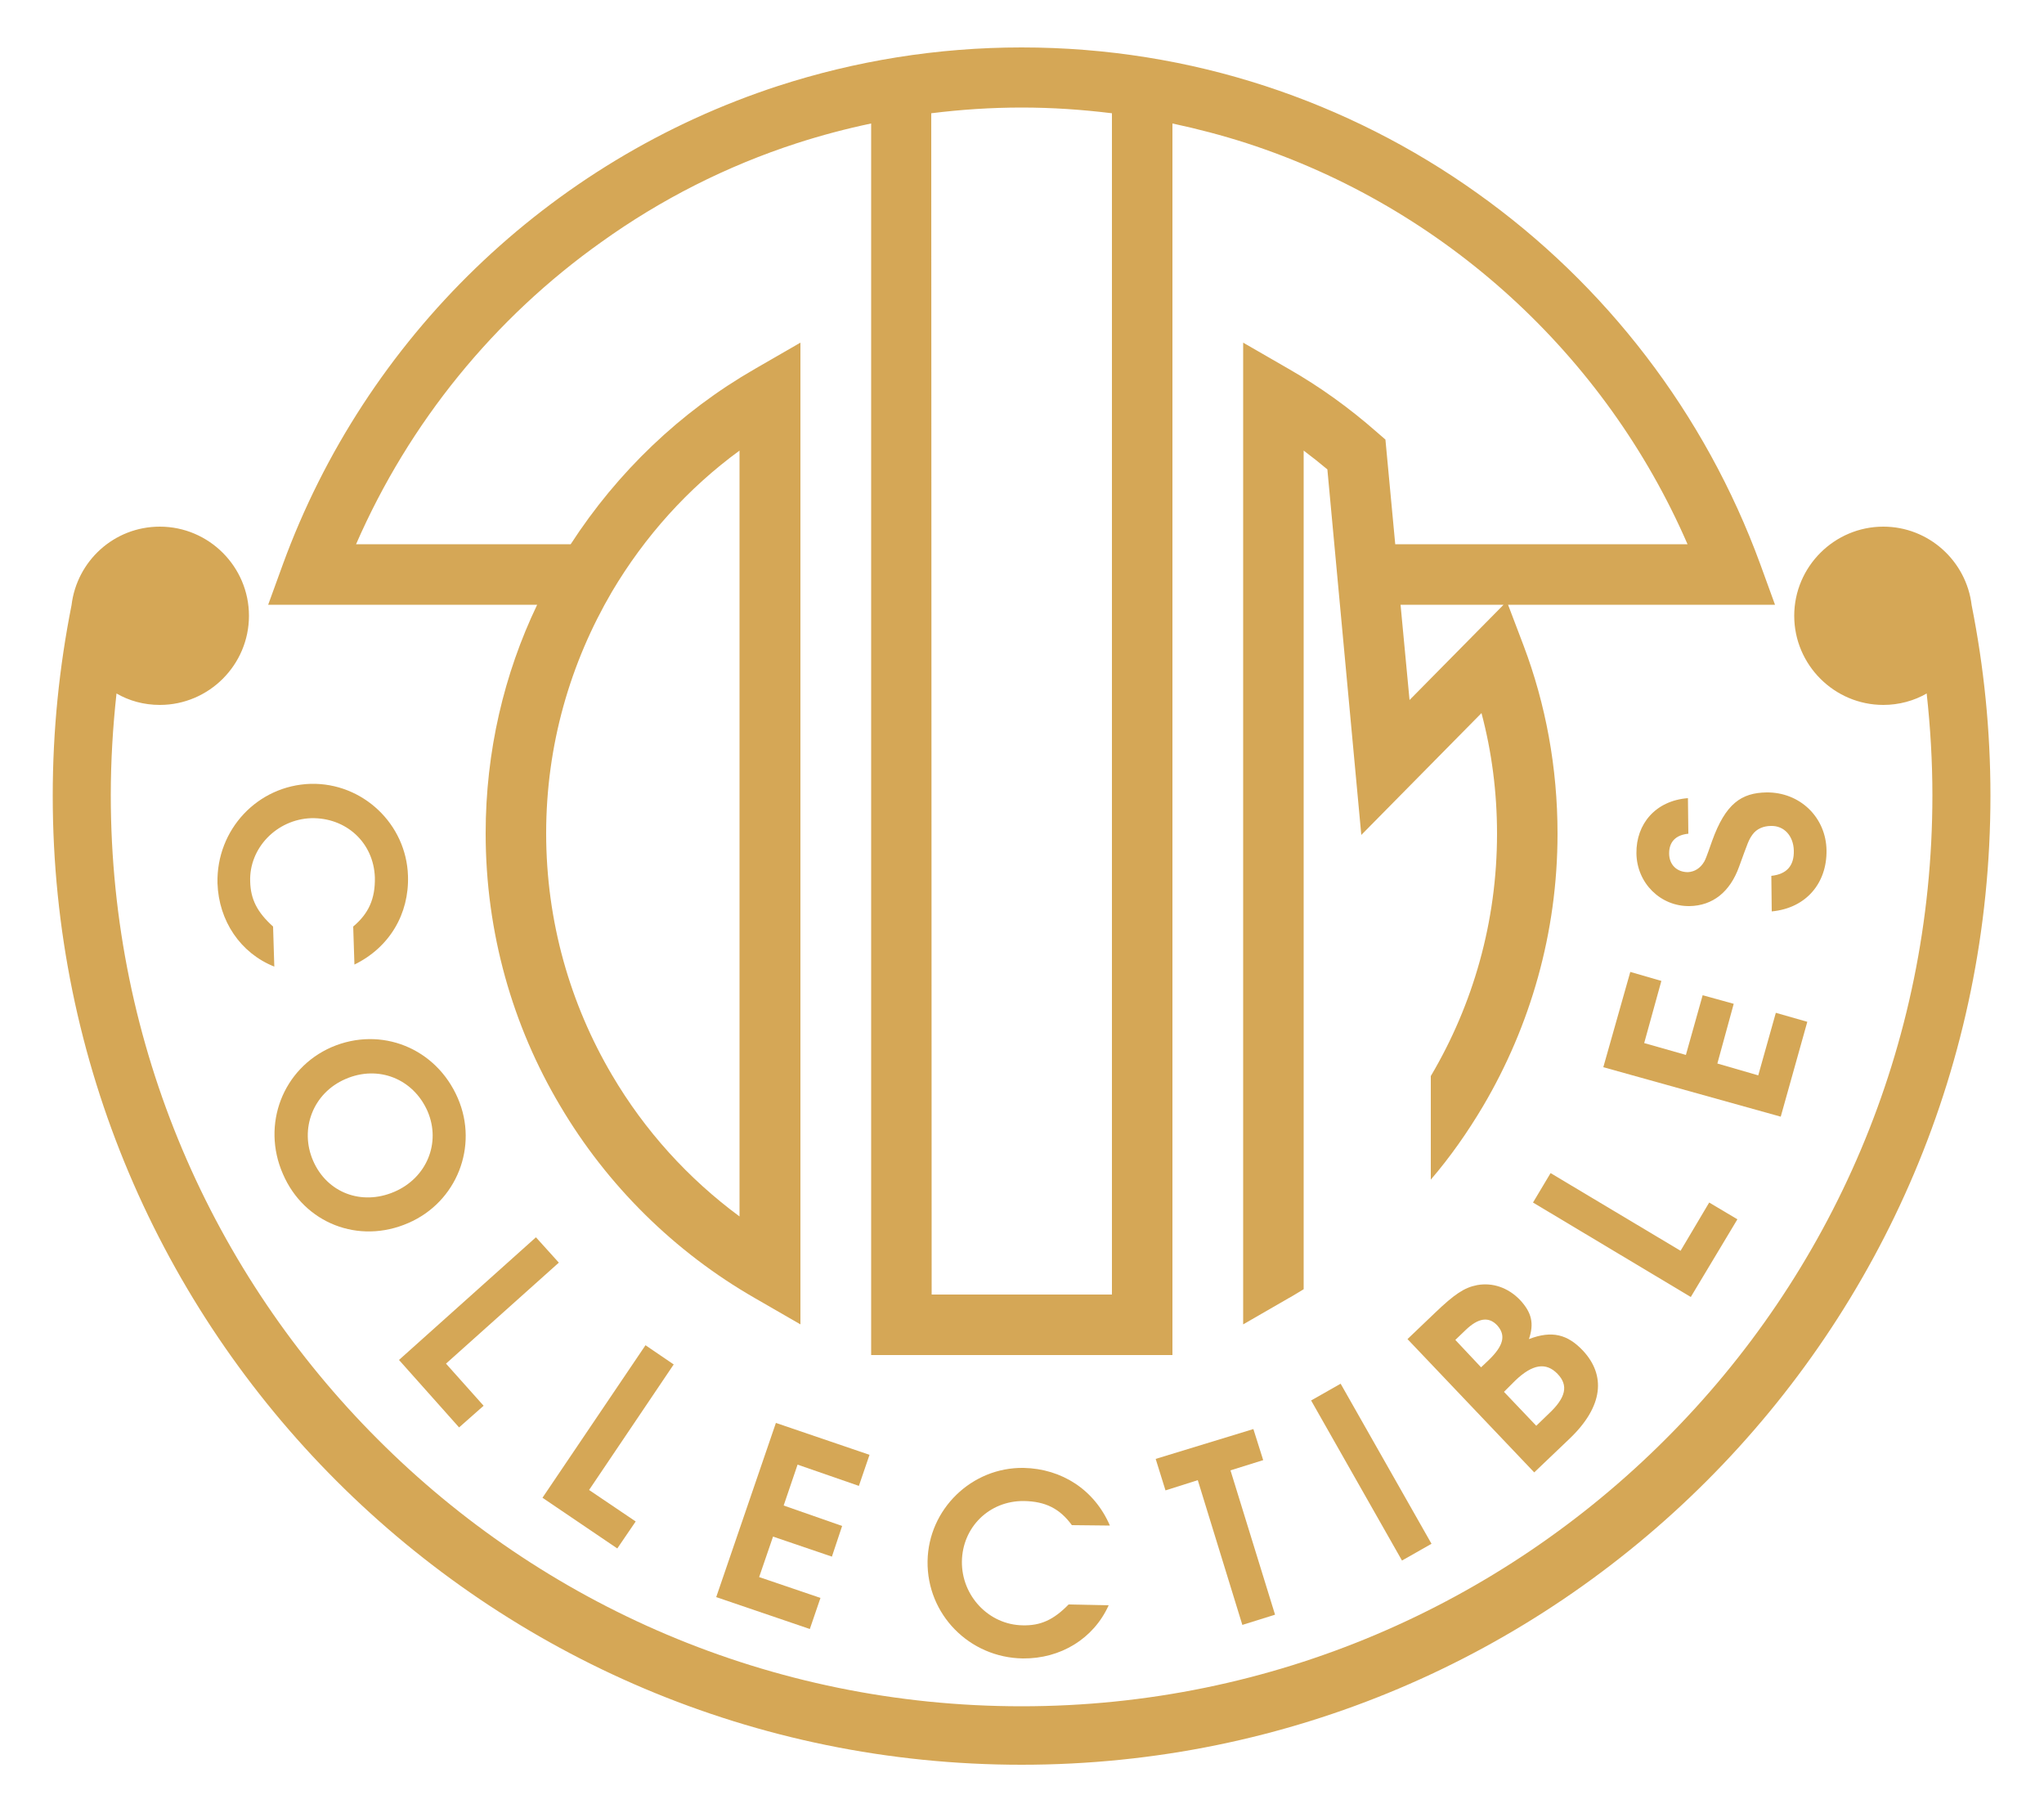
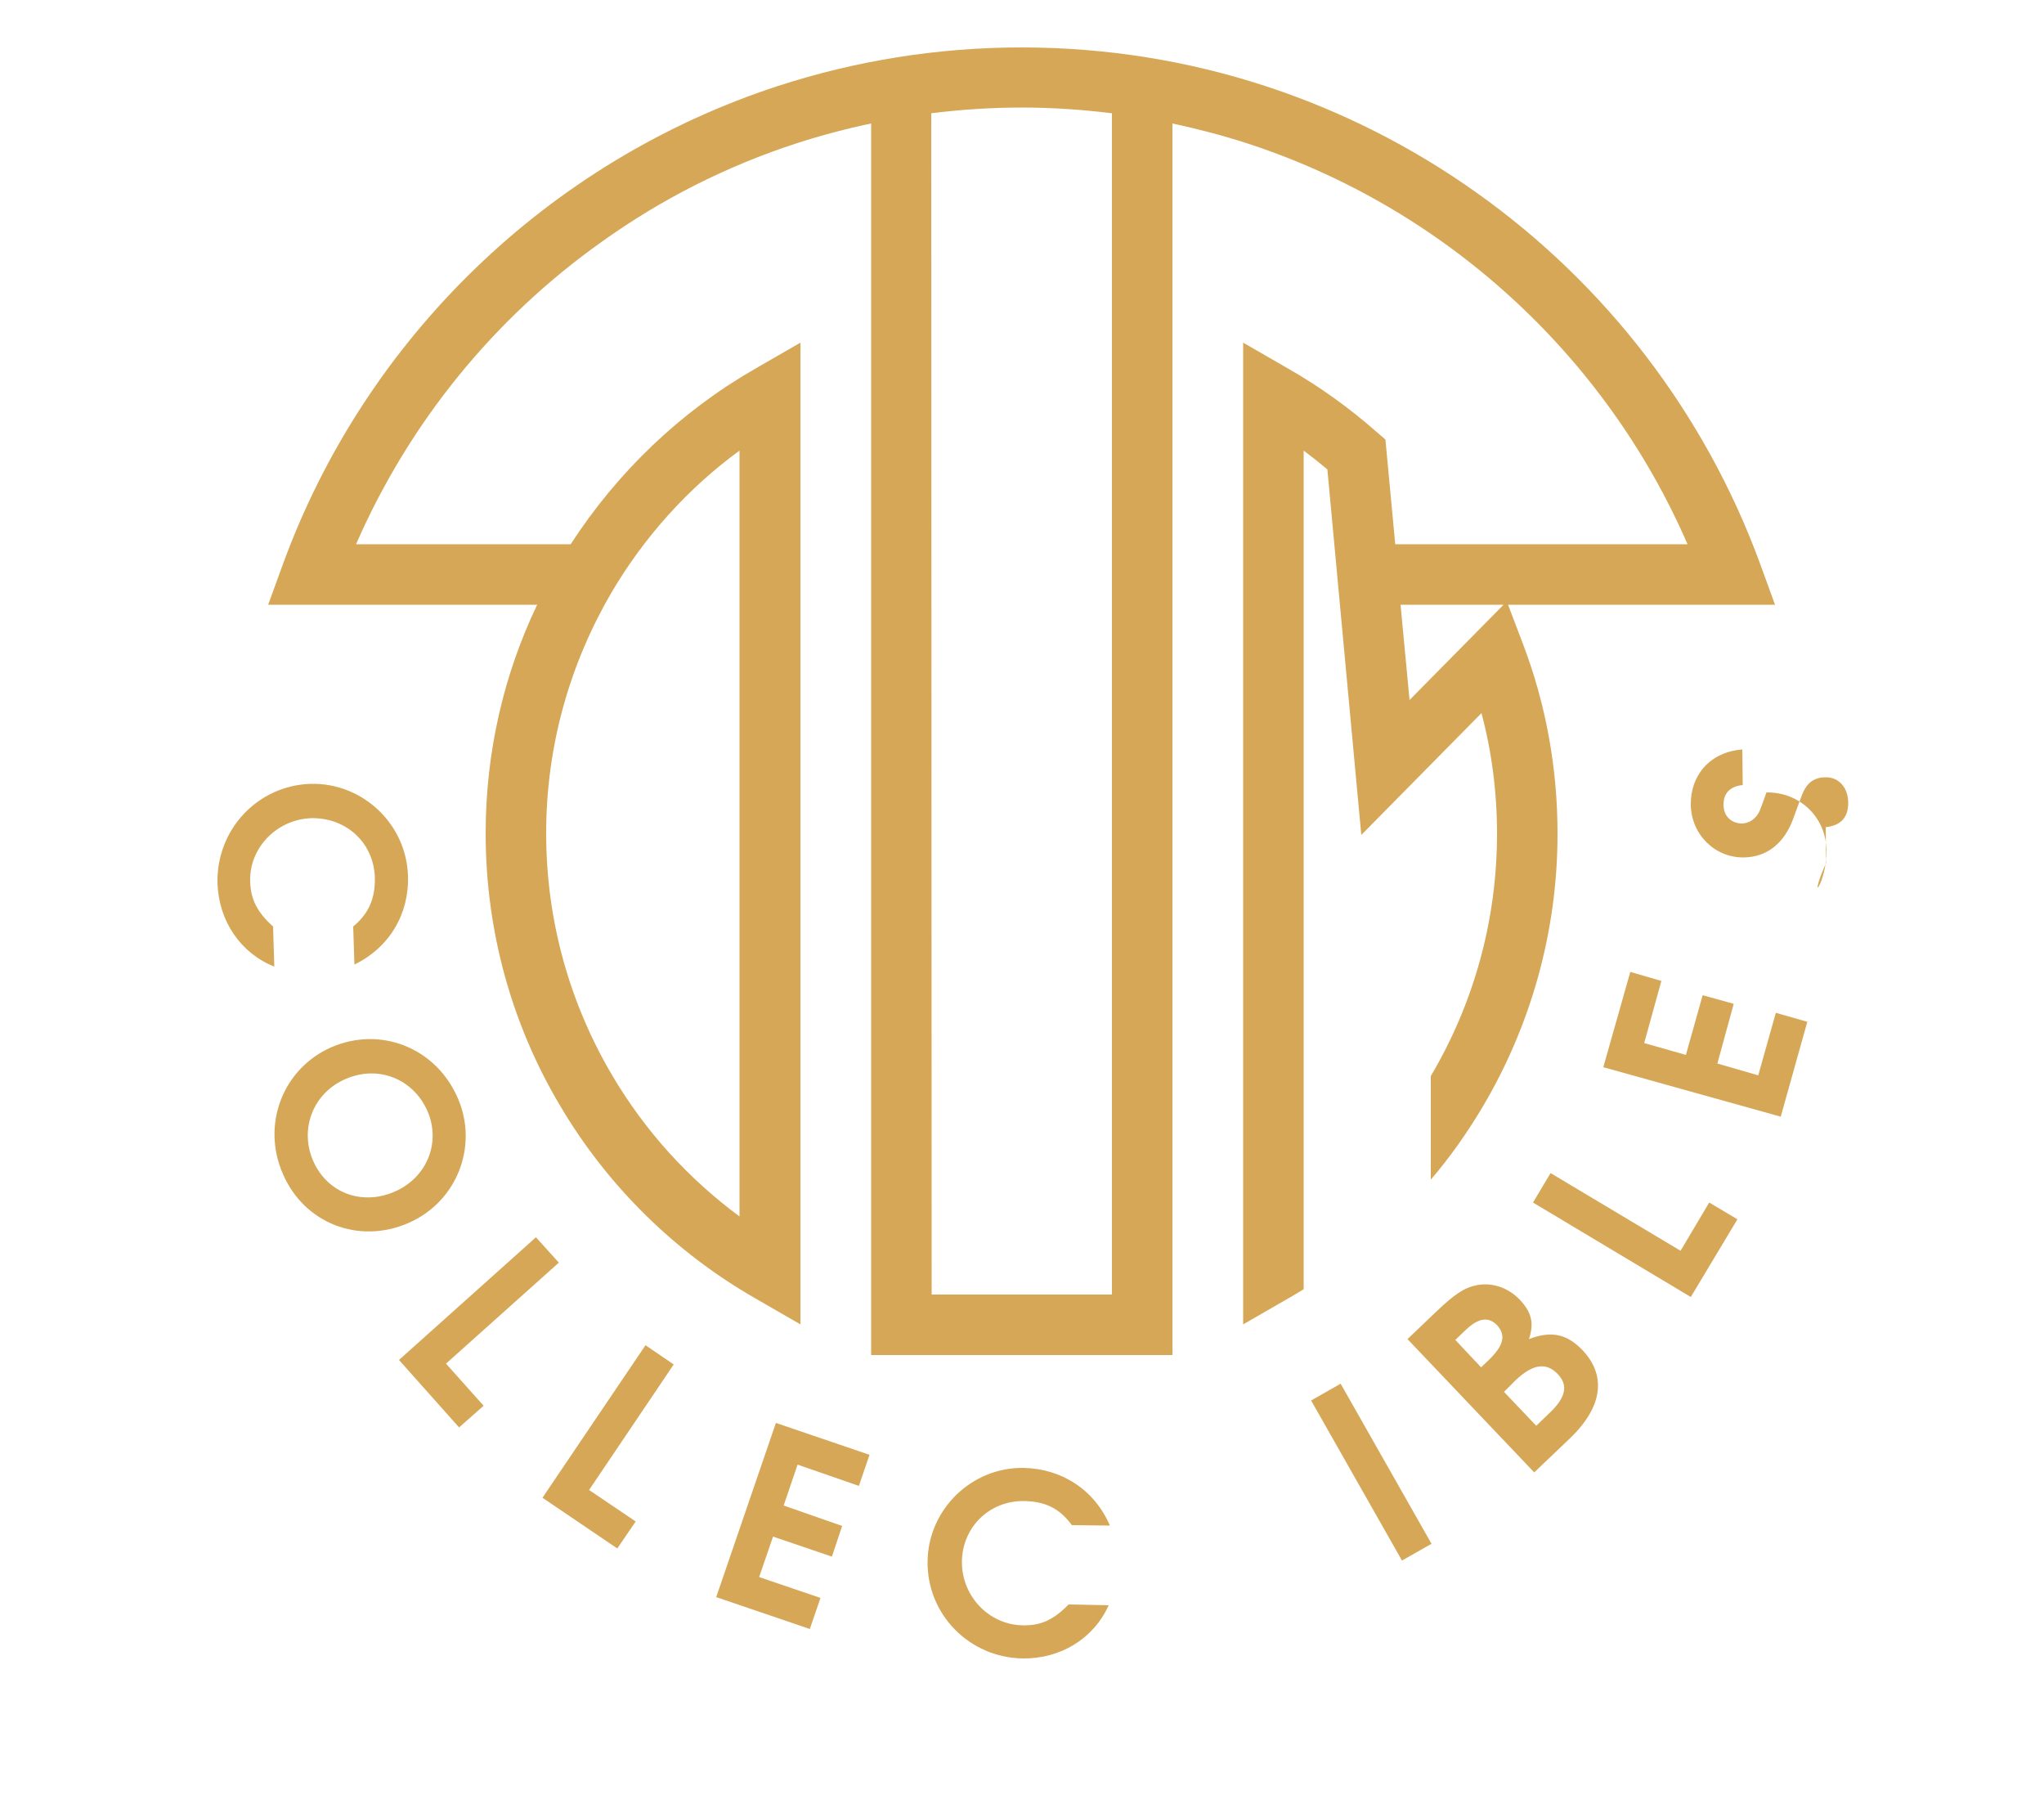
<svg xmlns="http://www.w3.org/2000/svg" version="1.1" id="Laag_1" x="0px" y="0px" viewBox="0 0 500 443.4" style="enable-background:new 0 0 500 443.4;" xml:space="preserve">
  <style type="text/css">
	.st0{fill:#D5A756;}
</style>
  <g>
    <path class="st0" d="M118.8,203.8c0,24.3,6.6,47.1,18.2,66.6c11.5,19.5,28,35.8,47.7,47.1l11.1,6.4V83.8l-11.1,6.4   c-18.3,10.5-33.7,25.3-45.1,42.9H87.1c13-29.8,33.8-55.3,60-73.9C161.6,48.8,177.7,40.6,195,35c5.9-1.9,11.9-3.5,18.1-4.8v301.2   h73.7V30.2c6.1,1.3,12.2,2.9,18.1,4.8c48.4,15.7,87.8,51.8,107.9,98.1h-71.5v0l-2.4-25.6l-2.2-1.9c-6.6-5.8-13.8-11-21.5-15.4   l-11.1-6.4v240.1l11.1-6.4c1.3-0.7,2.5-1.5,3.7-2.2V110.2c2,1.5,3.9,3,5.8,4.6l8.3,89.4l29.4-29.8c2.5,9.4,3.8,19.3,3.8,29.5   c0,21.6-5.9,41.8-16.1,59.1c0,0,0,0.1-0.1,0.1v25.4c4.8-5.6,9-11.6,12.8-18c11.5-19.5,18.2-42.3,18.2-66.6c0-16.2-2.9-31.7-8.3-46   l-3.8-10h65.3l-3.6-9.9c-13.5-36.9-37.9-68.5-69.3-90.8c-15.7-11.2-33.2-20.1-51.9-26.2c-18.7-6.1-38.7-9.4-59.5-9.4   c-20.7,0-40.7,3.3-59.5,9.4c-56.2,18.3-101,61.7-121.2,117l-3.6,9.9h65.8C123.3,164.8,118.8,183.8,118.8,203.8z M344.8,171.2   l-2.2-23.3h25.2L344.8,171.2z M227.8,27.7c7.2-0.9,14.6-1.4,22.1-1.4c7.5,0,14.8,0.5,22.1,1.4v288.9h-44.1L227.8,27.7z    M149.7,144.7c8-13.5,18.6-25.3,31.2-34.5v187.3c-12.6-9.3-23.2-21-31.2-34.6c-10.2-17.3-16.1-37.5-16.1-59.1   C133.6,182.2,139.5,162.1,149.7,144.7z" />
-     <path class="st0" d="M482.3,148c-1.3-10.8-10.5-19.2-21.6-19.2c-12,0-21.8,9.8-21.8,21.8s9.8,21.8,21.8,21.8c3.8,0,7.5-1,10.6-2.8   c0.9,8.2,1.4,16.5,1.4,24.9c0,61.5-24.9,117.2-65.3,157.5c-40.3,40.3-96,65.3-157.5,65.3c-61.5,0-117.2-24.9-157.5-65.3   c-40.3-40.3-65.3-96-65.3-157.5c0-8.4,0.5-16.7,1.4-24.9c3.1,1.8,6.7,2.8,10.6,2.8c12,0,21.8-9.8,21.8-21.8s-9.8-21.8-21.8-21.8   c-11.2,0-20.3,8.4-21.6,19.2c-3,15.1-4.6,30.6-4.6,46.6c0,130.9,106.1,237,237,237c130.9,0,237-106.1,237-237   C486.9,178.6,485.3,163.1,482.3,148z" />
    <path class="st0" d="M76.1,200.1c8.5-0.2,15.3,5.9,15.6,14.5c0.1,5.2-1.5,8.8-5.3,12l0.3,9.3c8.6-4.2,13.4-12.4,13.1-21.7   c-0.4-12.7-11.1-22.8-23.8-22.5c-13,0.4-23.1,11.2-22.8,24.3c0.3,9.2,5.6,17.1,13.9,20.4l-0.3-9.8c-3.9-3.5-5.5-6.7-5.6-11   C60.9,207.4,67.7,200.4,76.1,200.1z" />
    <path class="st0" d="M99.9,299.1c11.8-5.1,17.2-18.7,12.1-30.5c-5.3-12.3-18.8-17.7-30.9-12.5c-11.9,5.2-17.2,18.9-11.9,31   C74.4,299.2,87.8,304.4,99.9,299.1z M84.5,263.9c8-3.5,16.6-0.1,20.1,7.9c3.3,7.7-0.2,16.3-8.2,19.7s-16.4,0.2-19.8-7.6   C73.2,276.1,76.6,267.3,84.5,263.9z" />
    <polygon class="st0" points="131.1,302.6 97.6,332.6 112.3,349.1 118.3,343.8 109.1,333.5 136.7,308.8  " />
    <polygon class="st0" points="157.9,329 132.7,366.3 151,378.7 155.5,372.1 144.1,364.4 164.8,333.7  " />
    <polygon class="st0" points="210.1,363.4 212.7,355.8 189.8,348 175.2,390.6 198.1,398.4 200.7,390.8 185.7,385.7 189.1,375.8    203.5,380.7 206,373.2 191.7,368.2 195.1,358.2  " />
    <path class="st0" d="M250.5,367.1c5.2,0.1,8.7,1.8,11.7,5.9l9.3,0.1c-3.8-8.8-11.8-13.9-21.1-14.1c-12.7-0.2-23.3,10.1-23.5,22.8   c-0.2,13,10.2,23.6,23.3,23.8c9.2,0.1,17.3-4.8,21-13l-9.8-0.2c-3.7,3.8-6.9,5.2-11.2,5.1c-8.3-0.1-15-7.2-14.9-15.6   C235.4,373.6,241.9,367,250.5,367.1z" />
-     <polygon class="st0" points="306.6,349.5 282.7,356.8 285.1,364.5 293,362 303.9,397.4 311.9,394.9 301,359.6 309,357.1  " />
    <rect x="331.1" y="337.4" transform="matrix(0.87 -0.494 0.494 0.87 -134.01 212.534)" class="st0" width="8.3" height="45" />
    <path class="st0" d="M383.9,351.9c8.4-8,8.9-15.6,3.3-21.6c-3.7-3.9-7.5-5-13.2-2.8c1.3-3.8,0.7-6.5-2.2-9.6   c-2.9-3-6.7-4.3-10.5-3.6c-3.1,0.6-5.5,2.2-10.3,6.8l-6.7,6.4l31,32.6L383.9,351.9z M364.2,332.6l-1.9,1.8l-6.3-6.7l2.5-2.4   c3.1-3,5.7-3.4,7.8-1.1C368.4,326.6,367.8,329.1,364.2,332.6z M370.7,337.6c4.2-4,7.5-4.5,10.3-1.6c2.7,2.8,2.1,5.8-2.2,9.8l-3,2.9   l-7.9-8.3L370.7,337.6z" />
    <polygon class="st0" points="425,298.2 418.1,294.1 411.1,305.9 379.3,286.9 375,294.1 413.6,317.2  " />
    <polygon class="st0" points="442.1,249.9 434.4,247.7 430.1,263 420.1,260.1 424.1,245.5 416.5,243.4 412.4,258 402.2,255.1    406.4,239.9 398.8,237.7 392.2,261 435.6,273.1  " />
-     <path class="st0" d="M446.8,208c-0.1-8.1-6.5-14.3-14.7-14.2c-6.1,0.1-10,2.7-13.3,11.9c-1.5,4.3-1.6,4.4-1.9,5   c-1,1.7-2.4,2.5-4,2.6c-2.7,0-4.6-1.8-4.6-4.6c0-2.8,1.6-4.5,4.7-4.8l-0.1-8.7c-7.9,0.6-12.7,6.3-12.6,13.5c0.1,7.3,5.9,13,13,12.9   c5.7-0.1,9.9-3.5,12.1-9.6c2.2-6,2.3-6.5,3.3-7.9c1-1.4,2.7-2.1,4.5-2.1c3.2-0.1,5.5,2.4,5.6,6c0.1,3.7-1.7,5.8-5.5,6.2l0.1,8.7   C441.9,222.1,446.9,215.9,446.8,208z" />
+     <path class="st0" d="M446.8,208c-0.1-8.1-6.5-14.3-14.7-14.2c-1.5,4.3-1.6,4.4-1.9,5   c-1,1.7-2.4,2.5-4,2.6c-2.7,0-4.6-1.8-4.6-4.6c0-2.8,1.6-4.5,4.7-4.8l-0.1-8.7c-7.9,0.6-12.7,6.3-12.6,13.5c0.1,7.3,5.9,13,13,12.9   c5.7-0.1,9.9-3.5,12.1-9.6c2.2-6,2.3-6.5,3.3-7.9c1-1.4,2.7-2.1,4.5-2.1c3.2-0.1,5.5,2.4,5.6,6c0.1,3.7-1.7,5.8-5.5,6.2l0.1,8.7   C441.9,222.1,446.9,215.9,446.8,208z" />
  </g>
</svg>